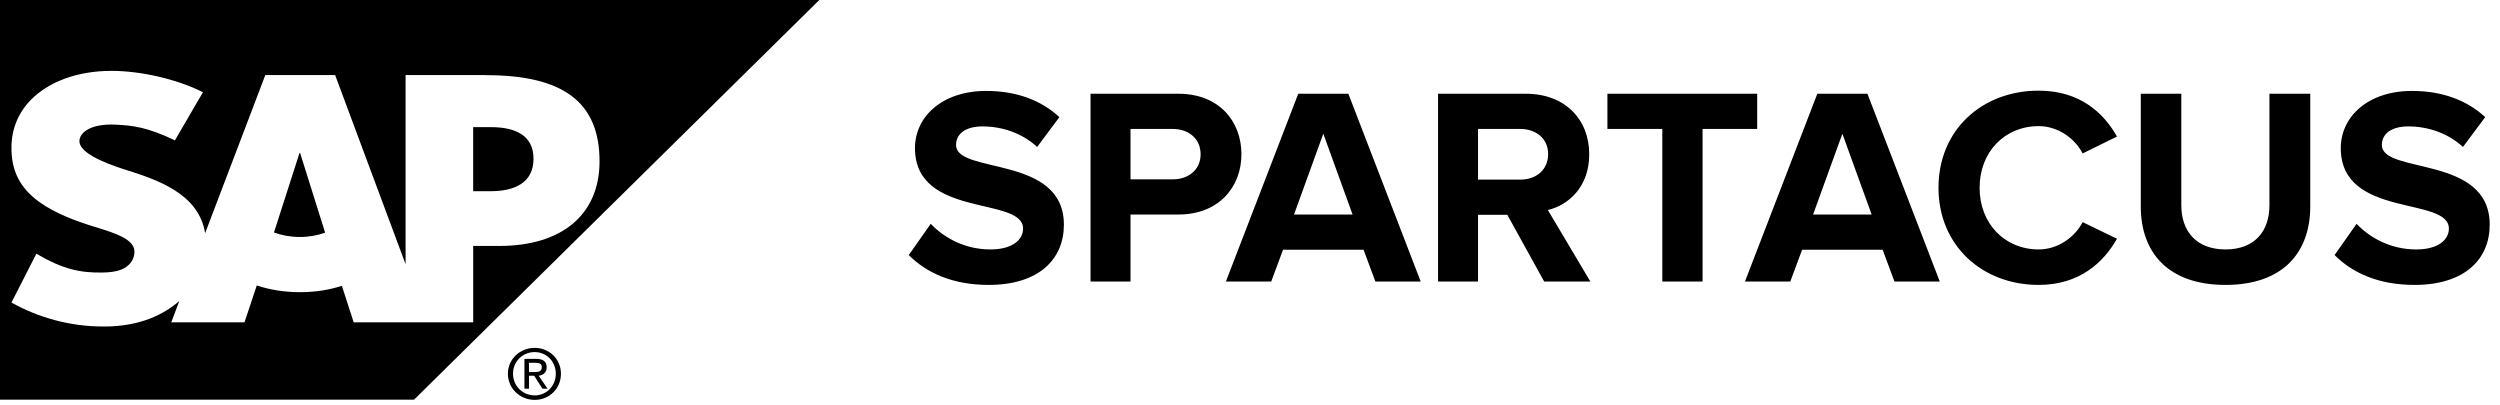
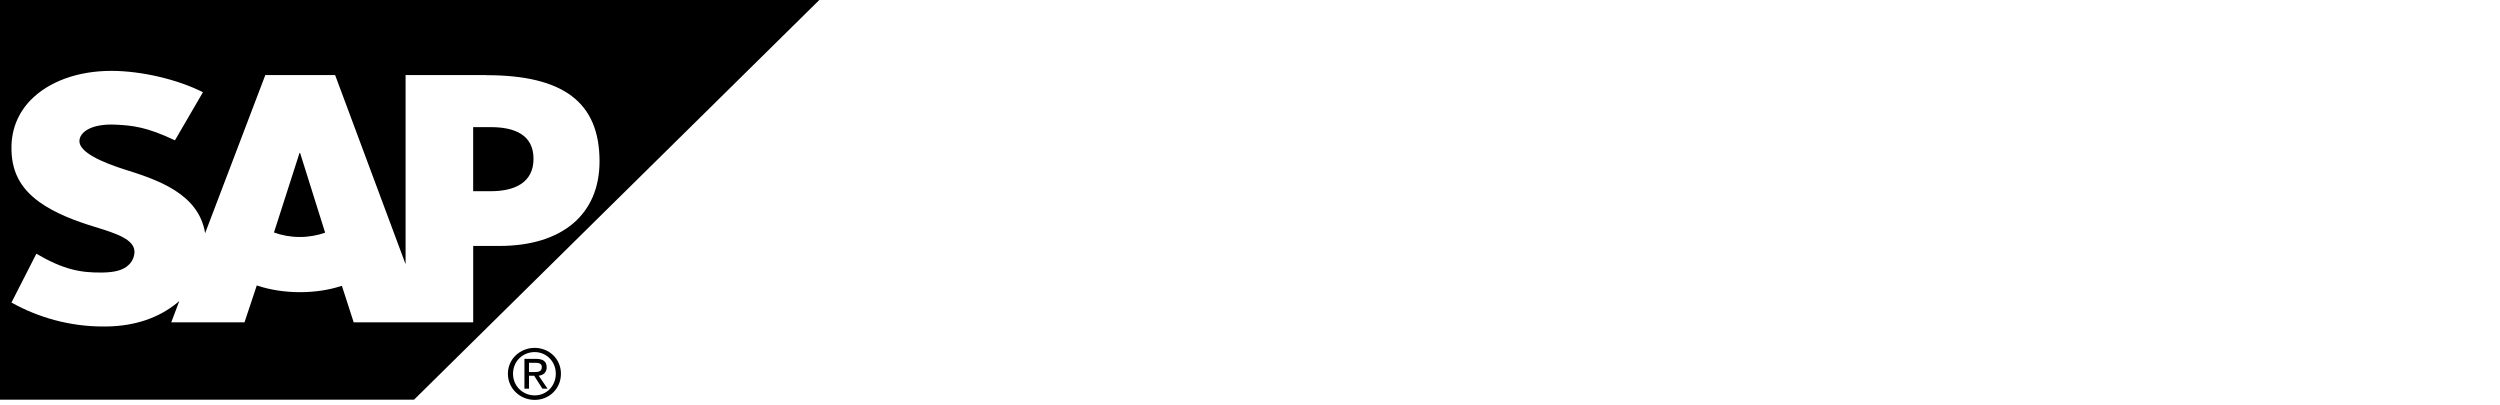
<svg xmlns="http://www.w3.org/2000/svg" width="222" height="36" viewBox="0 0 222 36" fill="none">
-   <path d="M46.57 31.865V34.512H46.975V33.363H47.431L48.166 34.512H48.621L47.837 33.363C48.229 33.316 48.545 33.09 48.545 32.614C48.545 32.093 48.221 31.865 47.583 31.865H46.57V31.865ZM46.975 32.215H47.532C47.806 32.215 48.114 32.259 48.114 32.589C48.114 33.002 47.802 33.038 47.456 33.038H46.975V32.215H46.975ZM47.482 30.891C46.196 30.891 45.101 31.867 45.101 33.189C45.101 34.51 46.196 35.511 47.482 35.511C48.767 35.511 49.812 34.519 49.812 33.189C49.812 31.858 48.749 30.891 47.482 30.891ZM47.482 31.265C48.53 31.265 49.355 32.101 49.355 33.188C49.355 34.275 48.53 35.111 47.482 35.111C46.433 35.111 45.557 34.294 45.557 33.188C45.557 32.082 46.415 31.265 47.482 31.265Z" fill="black" />
+   <path d="M46.57 31.865V34.512H46.975V33.363H47.431L48.166 34.512H48.621L47.837 33.363C48.229 33.316 48.545 33.09 48.545 32.614C48.545 32.093 48.221 31.865 47.583 31.865H46.57V31.865ZM46.975 32.215H47.532C47.806 32.215 48.114 32.259 48.114 32.589C48.114 33.002 47.802 33.038 47.456 33.038H46.975V32.215ZM47.482 30.891C46.196 30.891 45.101 31.867 45.101 33.189C45.101 34.51 46.196 35.511 47.482 35.511C48.767 35.511 49.812 34.519 49.812 33.189C49.812 31.858 48.749 30.891 47.482 30.891ZM47.482 31.265C48.53 31.265 49.355 32.101 49.355 33.188C49.355 34.275 48.53 35.111 47.482 35.111C46.433 35.111 45.557 34.294 45.557 33.188C45.557 32.082 46.415 31.265 47.482 31.265Z" fill="black" />
  <path fill-rule="evenodd" clip-rule="evenodd" d="M0 35.491V0H72.754L36.767 35.491H0ZM42.017 16.978H43.595C45.7 16.978 47.376 16.221 47.376 14.098C47.376 11.974 45.7 11.29 43.595 11.29H42.017V16.978ZM24.328 20.643C25.004 20.894 25.787 21.044 26.622 21.044L26.624 21.044C27.44 21.044 28.202 20.899 28.872 20.662L26.648 13.578H26.599L24.328 20.643ZM36.016 6.668H43.176L43.177 6.676C50.023 6.676 53.239 9.08 53.239 14.323C53.239 19.034 49.927 21.84 44.336 21.84H42.02V28.625H31.409L30.359 25.381C29.236 25.745 28.002 25.945 26.624 25.945C25.247 25.945 23.945 25.73 22.802 25.349L21.71 28.625H15.207L15.923 26.726L15.66 26.952C14.039 28.237 12.01 28.945 9.498 28.992H9.124C6.236 28.992 3.408 28.207 1.018 26.865L3.229 22.531C5.626 23.928 7.131 24.24 9.16 24.2C10.213 24.177 10.974 23.989 11.469 23.482C11.77 23.178 11.925 22.793 11.941 22.383C11.959 21.258 10.335 20.73 8.346 20.124C6.734 19.626 4.908 18.96 3.477 17.926C1.785 16.697 0.977 15.162 1.018 12.997C1.045 11.417 1.637 9.998 2.732 8.876C4.308 7.272 6.847 6.293 9.895 6.293H9.911C12.523 6.298 15.717 7.027 18.022 8.188L15.534 12.462C13.008 11.258 11.736 11.143 10.293 11.071C8.153 10.959 7.068 11.713 7.052 12.526C7.034 13.521 9.083 14.419 11.01 15.031C13.932 15.944 17.649 17.169 18.214 20.708L23.559 6.668H29.76L36.016 23.461V6.668Z" fill="black" />
-   <path d="M87.799 25.3C92.274 25.3 94.474 23 94.474 19.95C94.474 13.725 84.899 15.5 84.899 12.875C84.899 11.875 85.749 11.225 87.249 11.225C88.949 11.225 90.749 11.8 92.099 13.05L94.074 10.4C92.424 8.875 90.224 8.075 87.574 8.075C83.649 8.075 81.249 10.375 81.249 13.15C81.249 19.425 90.849 17.4 90.849 20.3C90.849 21.275 89.924 22.15 87.949 22.15C85.649 22.15 83.824 21.1 82.649 19.875L80.699 22.65C82.274 24.225 84.574 25.3 87.799 25.3ZM100.389 25V19.05H104.639C108.239 19.05 110.239 16.6 110.239 13.7C110.239 10.775 108.264 8.325 104.639 8.325H96.84V25H100.389ZM104.139 15.925H100.389V11.45H104.139C105.539 11.45 106.614 12.3 106.614 13.7C106.614 15.075 105.539 15.925 104.139 15.925ZM126.159 25L119.734 8.325H115.284L108.859 25H112.884L113.934 22.175H121.084L122.134 25H126.159ZM120.109 19.05H114.909L117.509 11.875L120.109 19.05ZM141.224 25L137.449 18.65C139.249 18.225 141.124 16.625 141.124 13.7C141.124 10.6 138.974 8.325 135.499 8.325H127.699V25H131.249V19.075H133.849L137.124 25H141.224ZM134.999 15.95H131.249V11.45H134.999C136.399 11.45 137.474 12.3 137.474 13.675C137.474 15.1 136.399 15.95 134.999 15.95ZM151.188 25V11.45H156.038V8.325H142.738V11.45H147.613V25H151.188ZM172.253 25L165.828 8.325H161.378L154.953 25H158.978L160.028 22.175H167.178L168.228 25H172.253ZM166.203 19.05H161.003L163.603 11.875L166.203 19.05ZM181.038 25.3C184.688 25.3 186.813 23.275 187.988 21.2L184.938 19.725C184.238 21.075 182.738 22.15 181.038 22.15C177.988 22.15 175.788 19.825 175.788 16.675C175.788 13.525 177.988 11.2 181.038 11.2C182.738 11.2 184.238 12.275 184.938 13.625L187.988 12.125C186.813 10.025 184.688 8.05 181.038 8.05C176.013 8.05 172.138 11.525 172.138 16.675C172.138 21.8 176.013 25.3 181.038 25.3ZM197.626 25.3C202.701 25.3 205.151 22.45 205.151 18.325V8.325H201.526V18.225C201.526 20.55 200.201 22.15 197.626 22.15C195.051 22.15 193.701 20.55 193.701 18.225V8.325H190.101V18.325C190.101 22.45 192.551 25.3 197.626 25.3ZM214.411 25.3C218.886 25.3 221.086 23 221.086 19.95C221.086 13.725 211.511 15.5 211.511 12.875C211.511 11.875 212.361 11.225 213.861 11.225C215.561 11.225 217.361 11.8 218.711 13.05L220.686 10.4C219.036 8.875 216.836 8.075 214.186 8.075C210.261 8.075 207.861 10.375 207.861 13.15C207.861 19.425 217.461 17.4 217.461 20.3C217.461 21.275 216.536 22.15 214.561 22.15C212.261 22.15 210.436 21.1 209.261 19.875L207.311 22.65C208.886 24.225 211.186 25.3 214.411 25.3Z" fill="black" />
</svg>